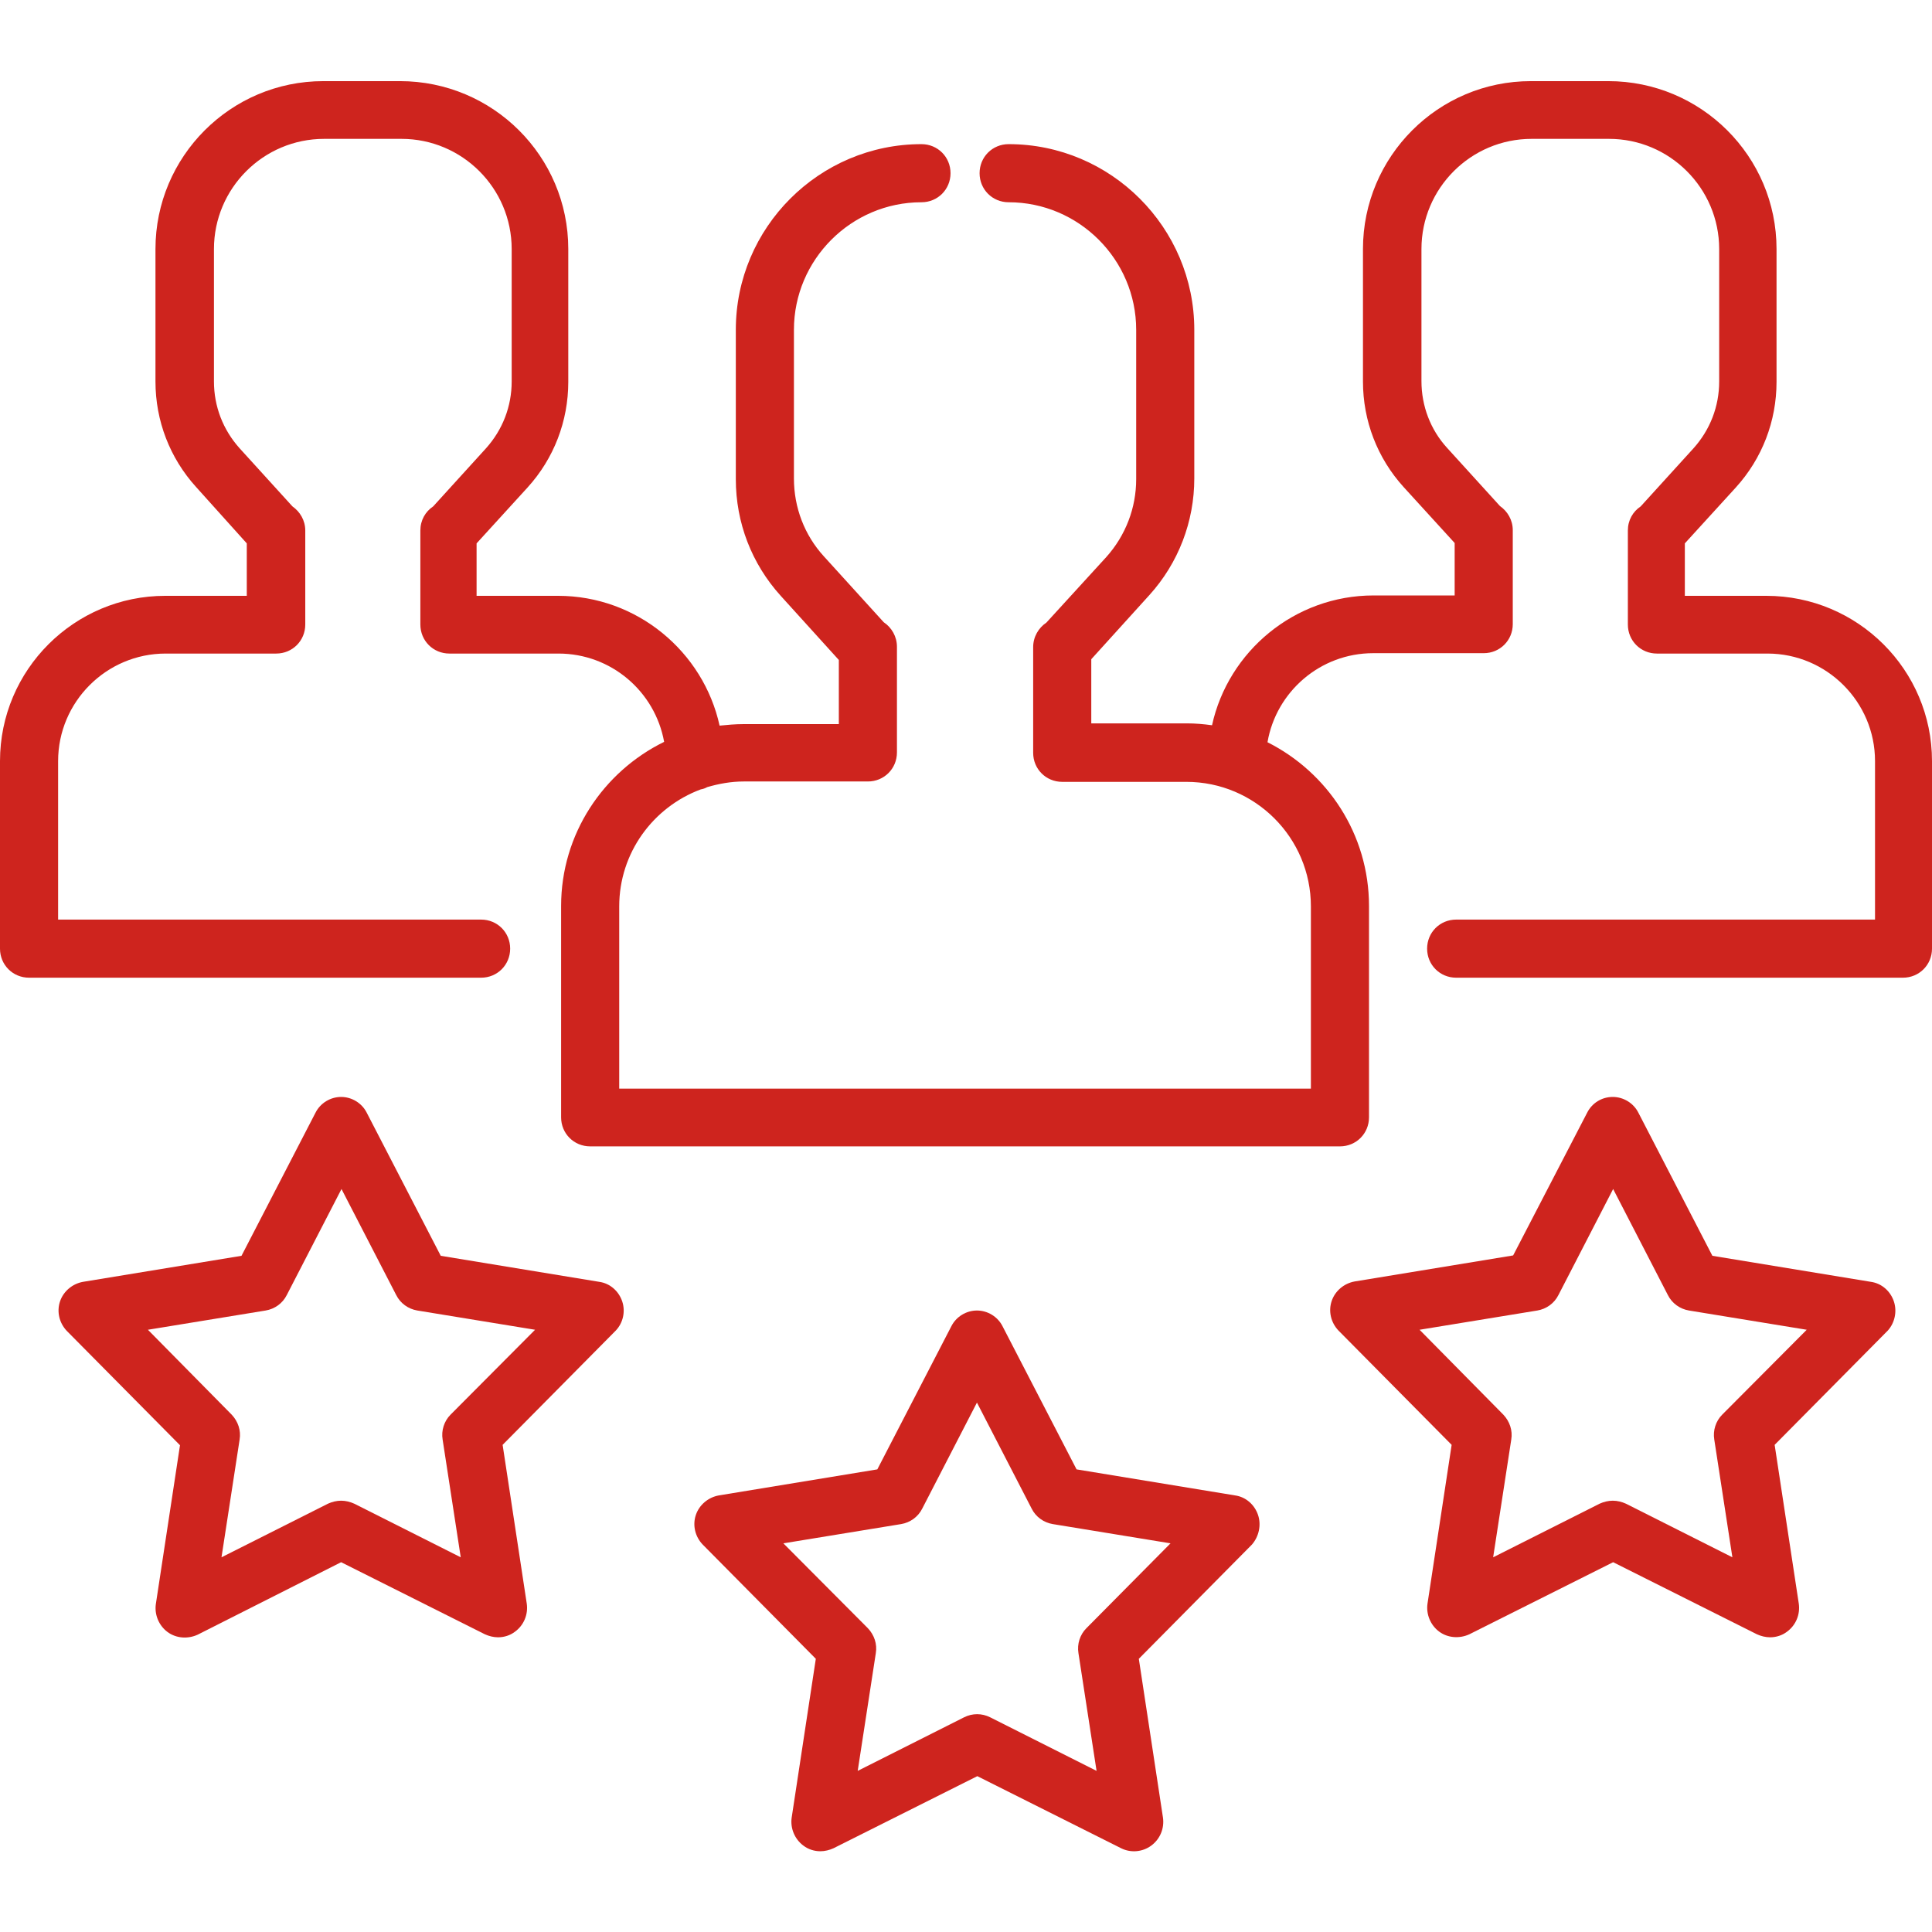
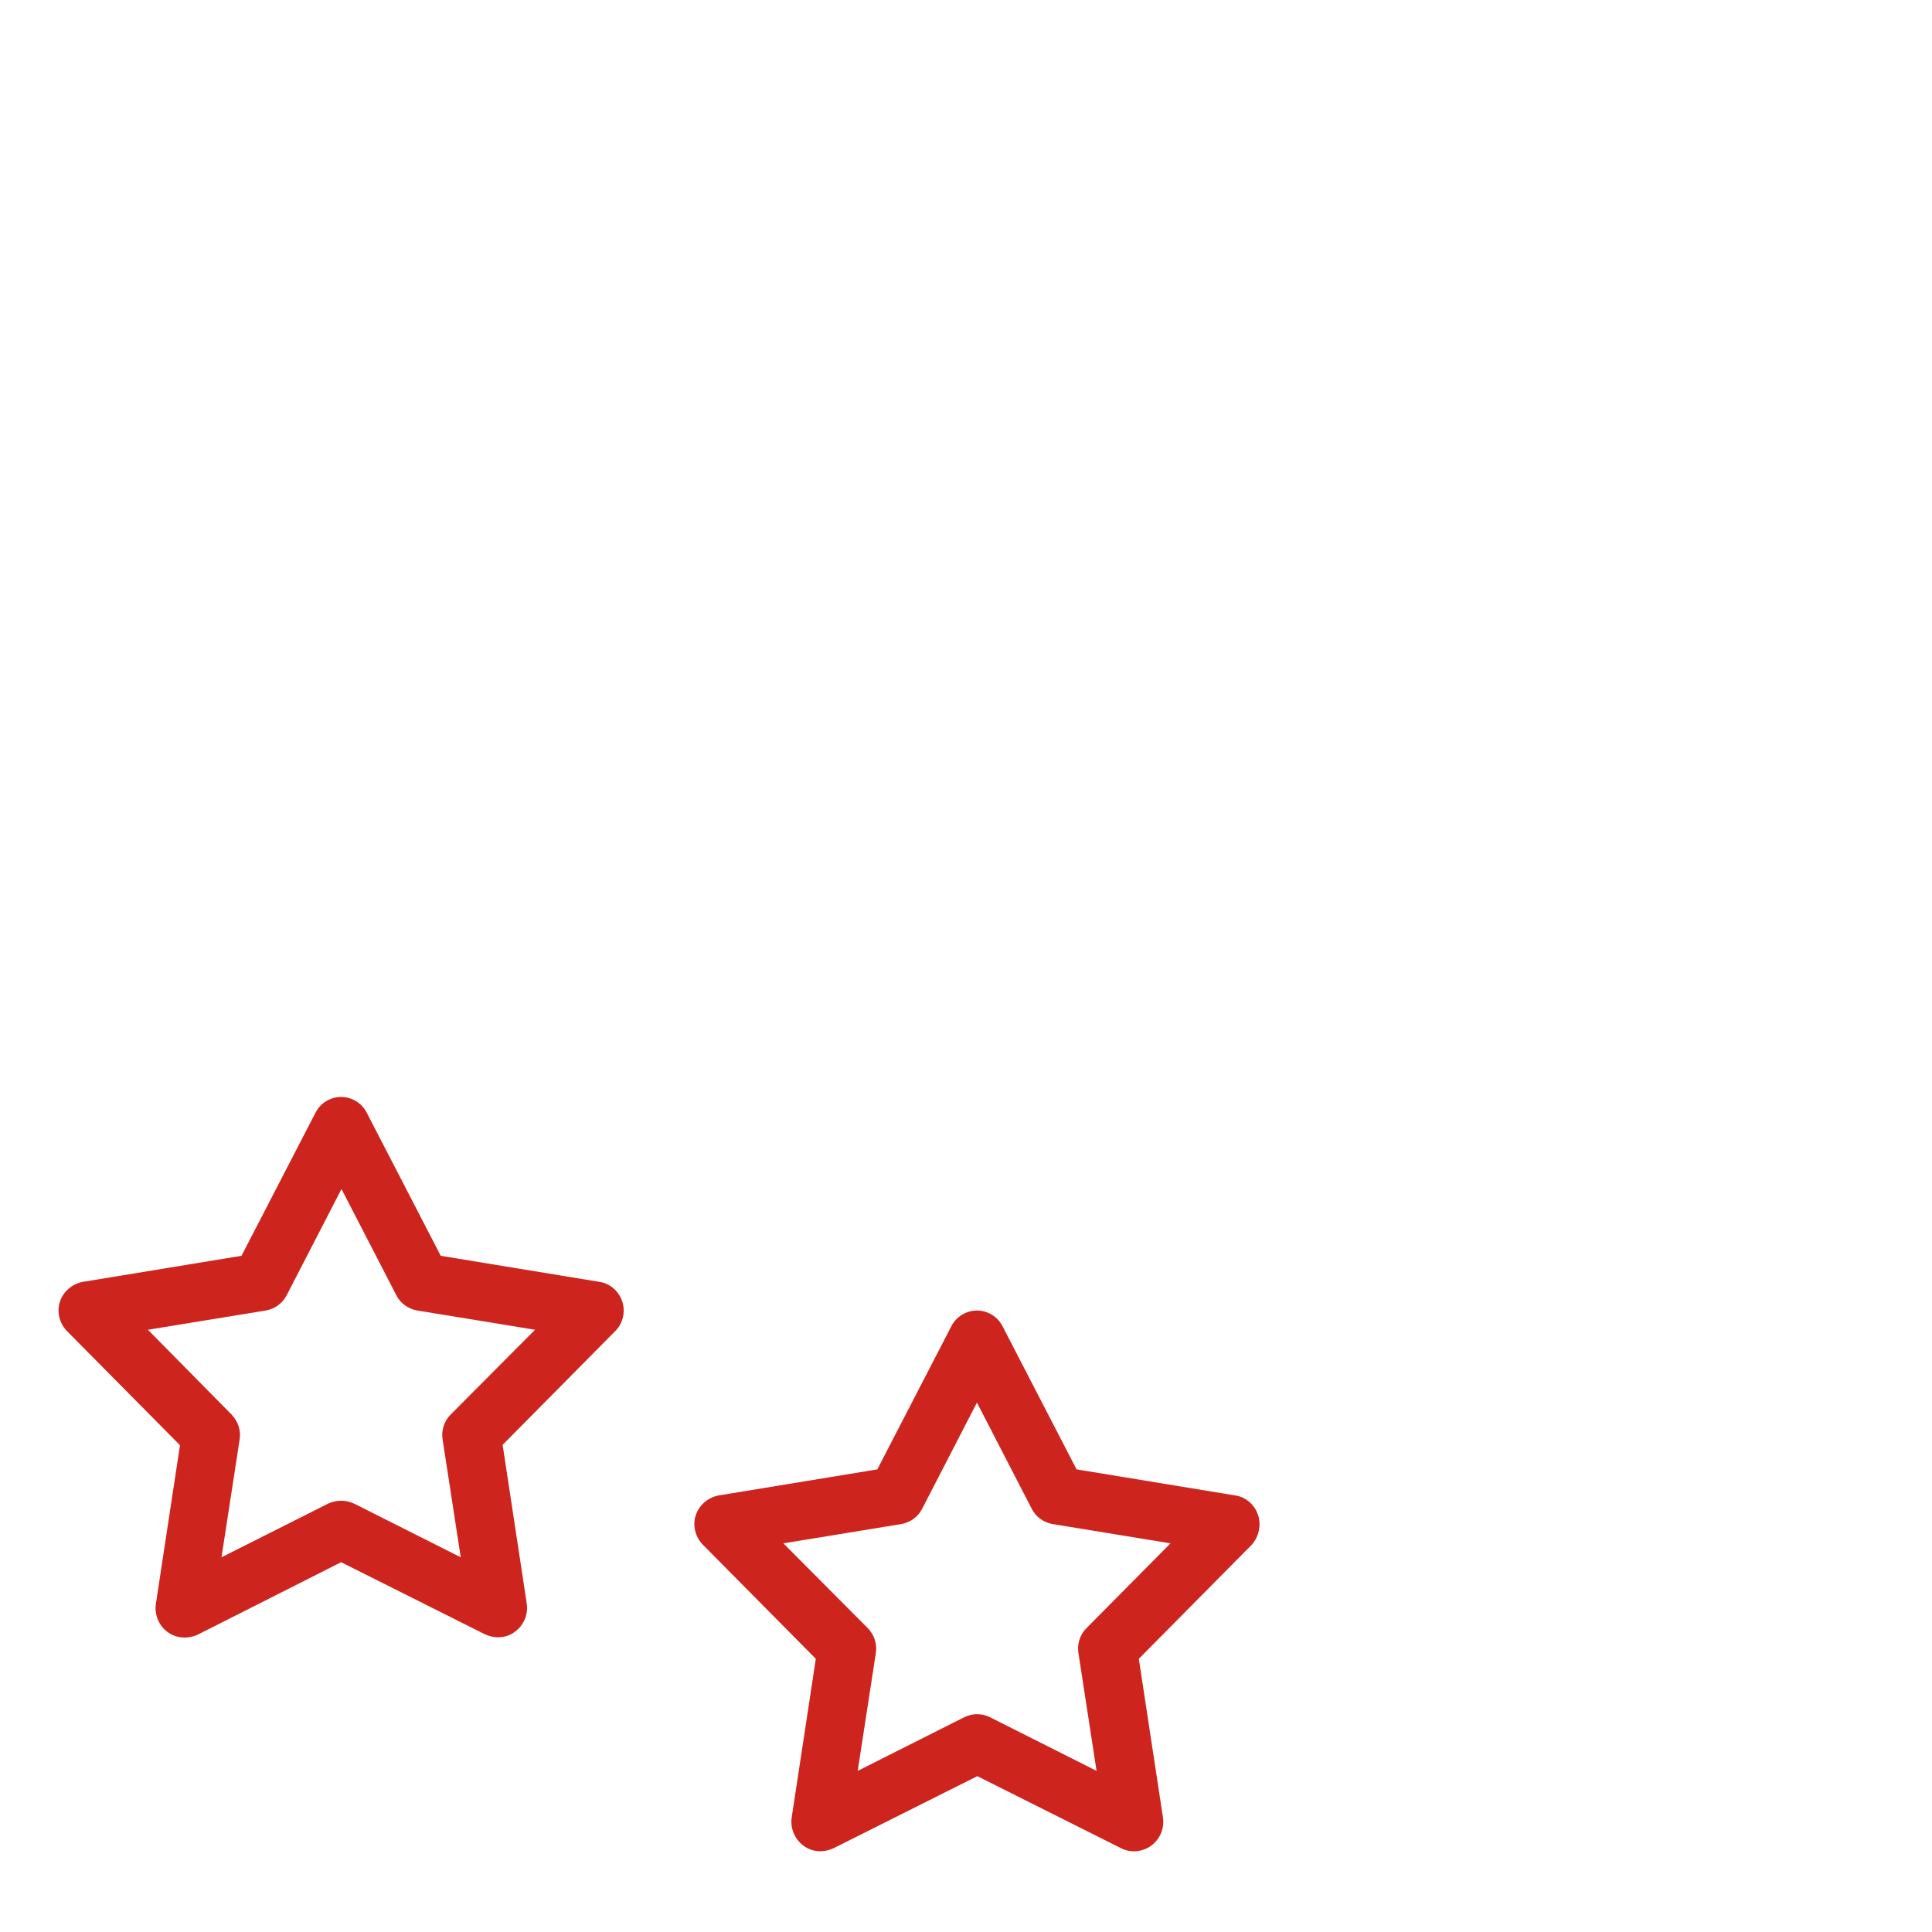
<svg xmlns="http://www.w3.org/2000/svg" version="1.1" id="Layer_1" x="0px" y="0px" viewBox="0 0 512 512" style="enable-background:new 0 0 512 512;" xml:space="preserve">
  <style type="text/css">
	.st0{fill:#CE241E;}
</style>
  <g>
    <g>
      <g>
-         <path class="st0" d="M468.1,157.9h-21.6V144l13.5-14.8c7-7.7,10.8-17.6,10.8-28V66c0-24.6-20-44.5-44.6-44.5h-20.5     c-24.6,0-44.5,20-44.5,44.5v35.1c0,10.4,3.8,20.3,10.8,28l13.5,14.8v13.9H364c-20.9,0-38.5,14.8-42.8,34.4     c-2.2-0.3-4.4-0.5-6.7-0.5h-25.3v-17l15.4-17c7.7-8.5,11.9-19.5,11.9-30.9V87.4c0-27.1-22.1-49.2-49.2-49.2     c-4.3,0-7.7,3.4-7.7,7.7s3.4,7.7,7.7,7.7c18.6,0,33.8,15.2,33.8,33.8V127c0,7.6-2.8,14.9-7.9,20.6L277.3,165     c-2.1,1.4-3.5,3.8-3.5,6.5v28c0,4.3,3.4,7.7,7.7,7.7h32.9c18.2,0,33,14.8,33,33v48.3H164.1v-48.3c0-14.2,9-26.3,21.6-31     c0.6-0.1,1.2-0.3,1.7-0.6c3.1-0.9,6.3-1.5,9.7-1.5h32.9c4.3,0,7.7-3.4,7.7-7.7v-28c0-2.7-1.4-5.1-3.5-6.5l-15.9-17.5     c-5.1-5.6-7.9-12.9-7.9-20.6V87.4c0-18.6,15.2-33.8,33.8-33.8c4.3,0,7.7-3.4,7.7-7.7s-3.4-7.7-7.7-7.7     c-27.1,0-49.2,22.1-49.2,49.2V127c0,11.5,4.2,22.4,11.9,30.9l15.4,17v17h-25.3c-2.2,0-4.3,0.2-6.3,0.4     c-4.3-19.6-21.9-34.4-42.8-34.4h-21.6V144l13.5-14.8c7-7.7,10.8-17.6,10.8-28V66c0-24.6-20-44.5-44.6-44.5H85.7     c-24.6,0-44.5,20-44.5,44.5v35.1c0,10.4,3.8,20.3,10.8,28L65.4,144v13.9H43.8C19.7,157.9,0,177.5,0,201.7v49.7     c0,4.3,3.4,7.7,7.7,7.7h119.8c4.3,0,7.7-3.4,7.7-7.7s-3.4-7.7-7.7-7.7H15.4v-42c0-15.7,12.8-28.5,28.5-28.5h29.3     c4.3,0,7.7-3.4,7.7-7.7v-24.9c0-2.7-1.4-5-3.4-6.4l-14-15.4c-4.4-4.9-6.8-11.1-6.8-17.7V66c0-16.1,13.1-29.2,29.2-29.2h20.5     c16.1,0,29.2,13.1,29.2,29.2v35.1c0,6.6-2.4,12.8-6.8,17.7l-14,15.4c-2.1,1.4-3.4,3.7-3.4,6.4v24.9c0,4.3,3.4,7.7,7.7,7.7H148     c14,0,25.6,10.1,28,23.4c-16.1,7.9-27.3,24.4-27.3,43.5v56c0,4.3,3.4,7.7,7.7,7.7h198.7c4.3,0,7.7-3.4,7.7-7.7v-56     c0-19-11-35.4-26.9-43.4c2.3-13.4,14-23.6,28-23.6h29.3c4.3,0,7.7-3.4,7.7-7.7v-24.9c0-2.7-1.4-5-3.4-6.4l-14-15.4     c-4.4-4.8-6.8-11.1-6.8-17.7V66c0-16.1,13.1-29.2,29.2-29.2h20.5c16.1,0,29.2,13.1,29.2,29.2v35.1c0,6.6-2.4,12.8-6.8,17.7     l-14,15.4c-2.1,1.4-3.4,3.7-3.4,6.4v24.9c0,4.3,3.4,7.7,7.7,7.7h29.3c15.7,0,28.5,12.8,28.5,28.5v42H385.9     c-4.3,0-7.7,3.4-7.7,7.7s3.4,7.7,7.7,7.7h118.4c4.3,0,7.7-3.4,7.7-7.7v-49.7C512,177.5,492.3,157.9,468.1,157.9z" />
-       </g>
+         </g>
    </g>
    <g>
      <g>
        <path class="st0" d="M333.4,401.5c-0.9-2.7-3.2-4.8-6.1-5.2l-42-6.9l-19.6-37.9c-1.3-2.6-4-4.2-6.8-4.2s-5.5,1.6-6.8,4.2     l-19.6,37.9l-42,6.9c-2.8,0.5-5.2,2.5-6.1,5.2c-0.9,2.7-0.2,5.7,1.8,7.8l30,30.3l-6.4,42.1c-0.4,2.8,0.8,5.7,3.1,7.4     c1.3,1,2.9,1.5,4.5,1.5c1.2,0,2.4-0.3,3.5-0.8l38.1-19.1l38.1,19.1c2.6,1.3,5.7,1,8-0.7c2.3-1.7,3.5-4.5,3.1-7.4l-6.4-42.1     l30-30.3C333.6,407.2,334.3,404.2,333.4,401.5z M287.9,431.5c-1.7,1.7-2.5,4.2-2.1,6.6l4.8,31.2l-28.2-14.2     c-2.2-1.1-4.7-1.1-6.9,0l-28.2,14.2l4.8-31.2c0.4-2.4-0.4-4.8-2.1-6.6L207.6,409l31.2-5.1c2.4-0.4,4.5-1.9,5.6-4.1l14.5-28.1     l14.5,28.1c1.1,2.2,3.2,3.7,5.6,4.1l31.2,5.1L287.9,431.5z" />
      </g>
    </g>
    <g>
      <g>
-         <path class="st0" d="M501.9,344.9c-0.9-2.7-3.2-4.8-6.1-5.2l-42-6.9l-19.6-37.9c-1.3-2.6-4-4.2-6.8-4.2c-2.9,0-5.5,1.6-6.8,4.2     L401,332.7l-42,6.9c-2.8,0.5-5.2,2.5-6.1,5.2c-0.9,2.7-0.2,5.7,1.8,7.8l30,30.3l-6.4,42.1c-0.4,2.8,0.8,5.7,3.1,7.4     c2.3,1.7,5.4,1.9,8,0.7l38.1-19.1l38.1,19.1c1.1,0.5,2.3,0.8,3.5,0.8c1.6,0,3.2-0.5,4.5-1.5c2.3-1.7,3.5-4.5,3.1-7.4l-6.4-42.1     l30-30.3C502.1,350.6,502.8,347.6,501.9,344.9z M456.4,374.9c-1.7,1.7-2.5,4.2-2.1,6.6l4.8,31.2l-28.2-14.2     c-1.1-0.5-2.3-0.8-3.5-0.8s-2.4,0.3-3.5,0.8l-28.2,14.2l4.8-31.2c0.4-2.4-0.4-4.8-2.1-6.6l-22.2-22.5l31.2-5.1     c2.4-0.4,4.5-1.9,5.6-4.1l14.5-28.1l14.5,28.1c1.1,2.2,3.2,3.7,5.6,4.1l31.2,5.1L456.4,374.9z" />
-       </g>
+         </g>
    </g>
    <g>
      <g>
        <path class="st0" d="M164.9,344.9c-0.9-2.7-3.2-4.8-6.1-5.2l-42-6.9l-19.6-37.9c-1.3-2.6-4-4.2-6.8-4.2s-5.5,1.6-6.8,4.2     L64,332.8l-42,6.9c-2.8,0.5-5.2,2.5-6.1,5.2c-0.9,2.7-0.2,5.7,1.8,7.8l30,30.3l-6.4,42.1c-0.4,2.8,0.8,5.7,3.1,7.4     c2.3,1.7,5.4,1.9,8,0.7L90.4,414l38.1,19.1c1.1,0.5,2.3,0.8,3.5,0.8c1.6,0,3.2-0.5,4.5-1.5c2.3-1.7,3.5-4.5,3.1-7.4l-6.4-42.1     l30-30.3C165.1,350.6,165.8,347.6,164.9,344.9z M119.4,374.9c-1.7,1.7-2.5,4.2-2.1,6.6l4.8,31.2l-28.2-14.2     c-1.1-0.5-2.3-0.8-3.5-0.8s-2.4,0.3-3.5,0.8l-28.2,14.2l4.8-31.2c0.4-2.4-0.4-4.8-2.1-6.6l-22.2-22.5l31.2-5.1     c2.4-0.4,4.5-1.9,5.6-4.1l14.5-28.1l14.5,28.1c1.1,2.2,3.2,3.7,5.6,4.1l31.2,5.1L119.4,374.9z" />
      </g>
    </g>
  </g>
</svg>